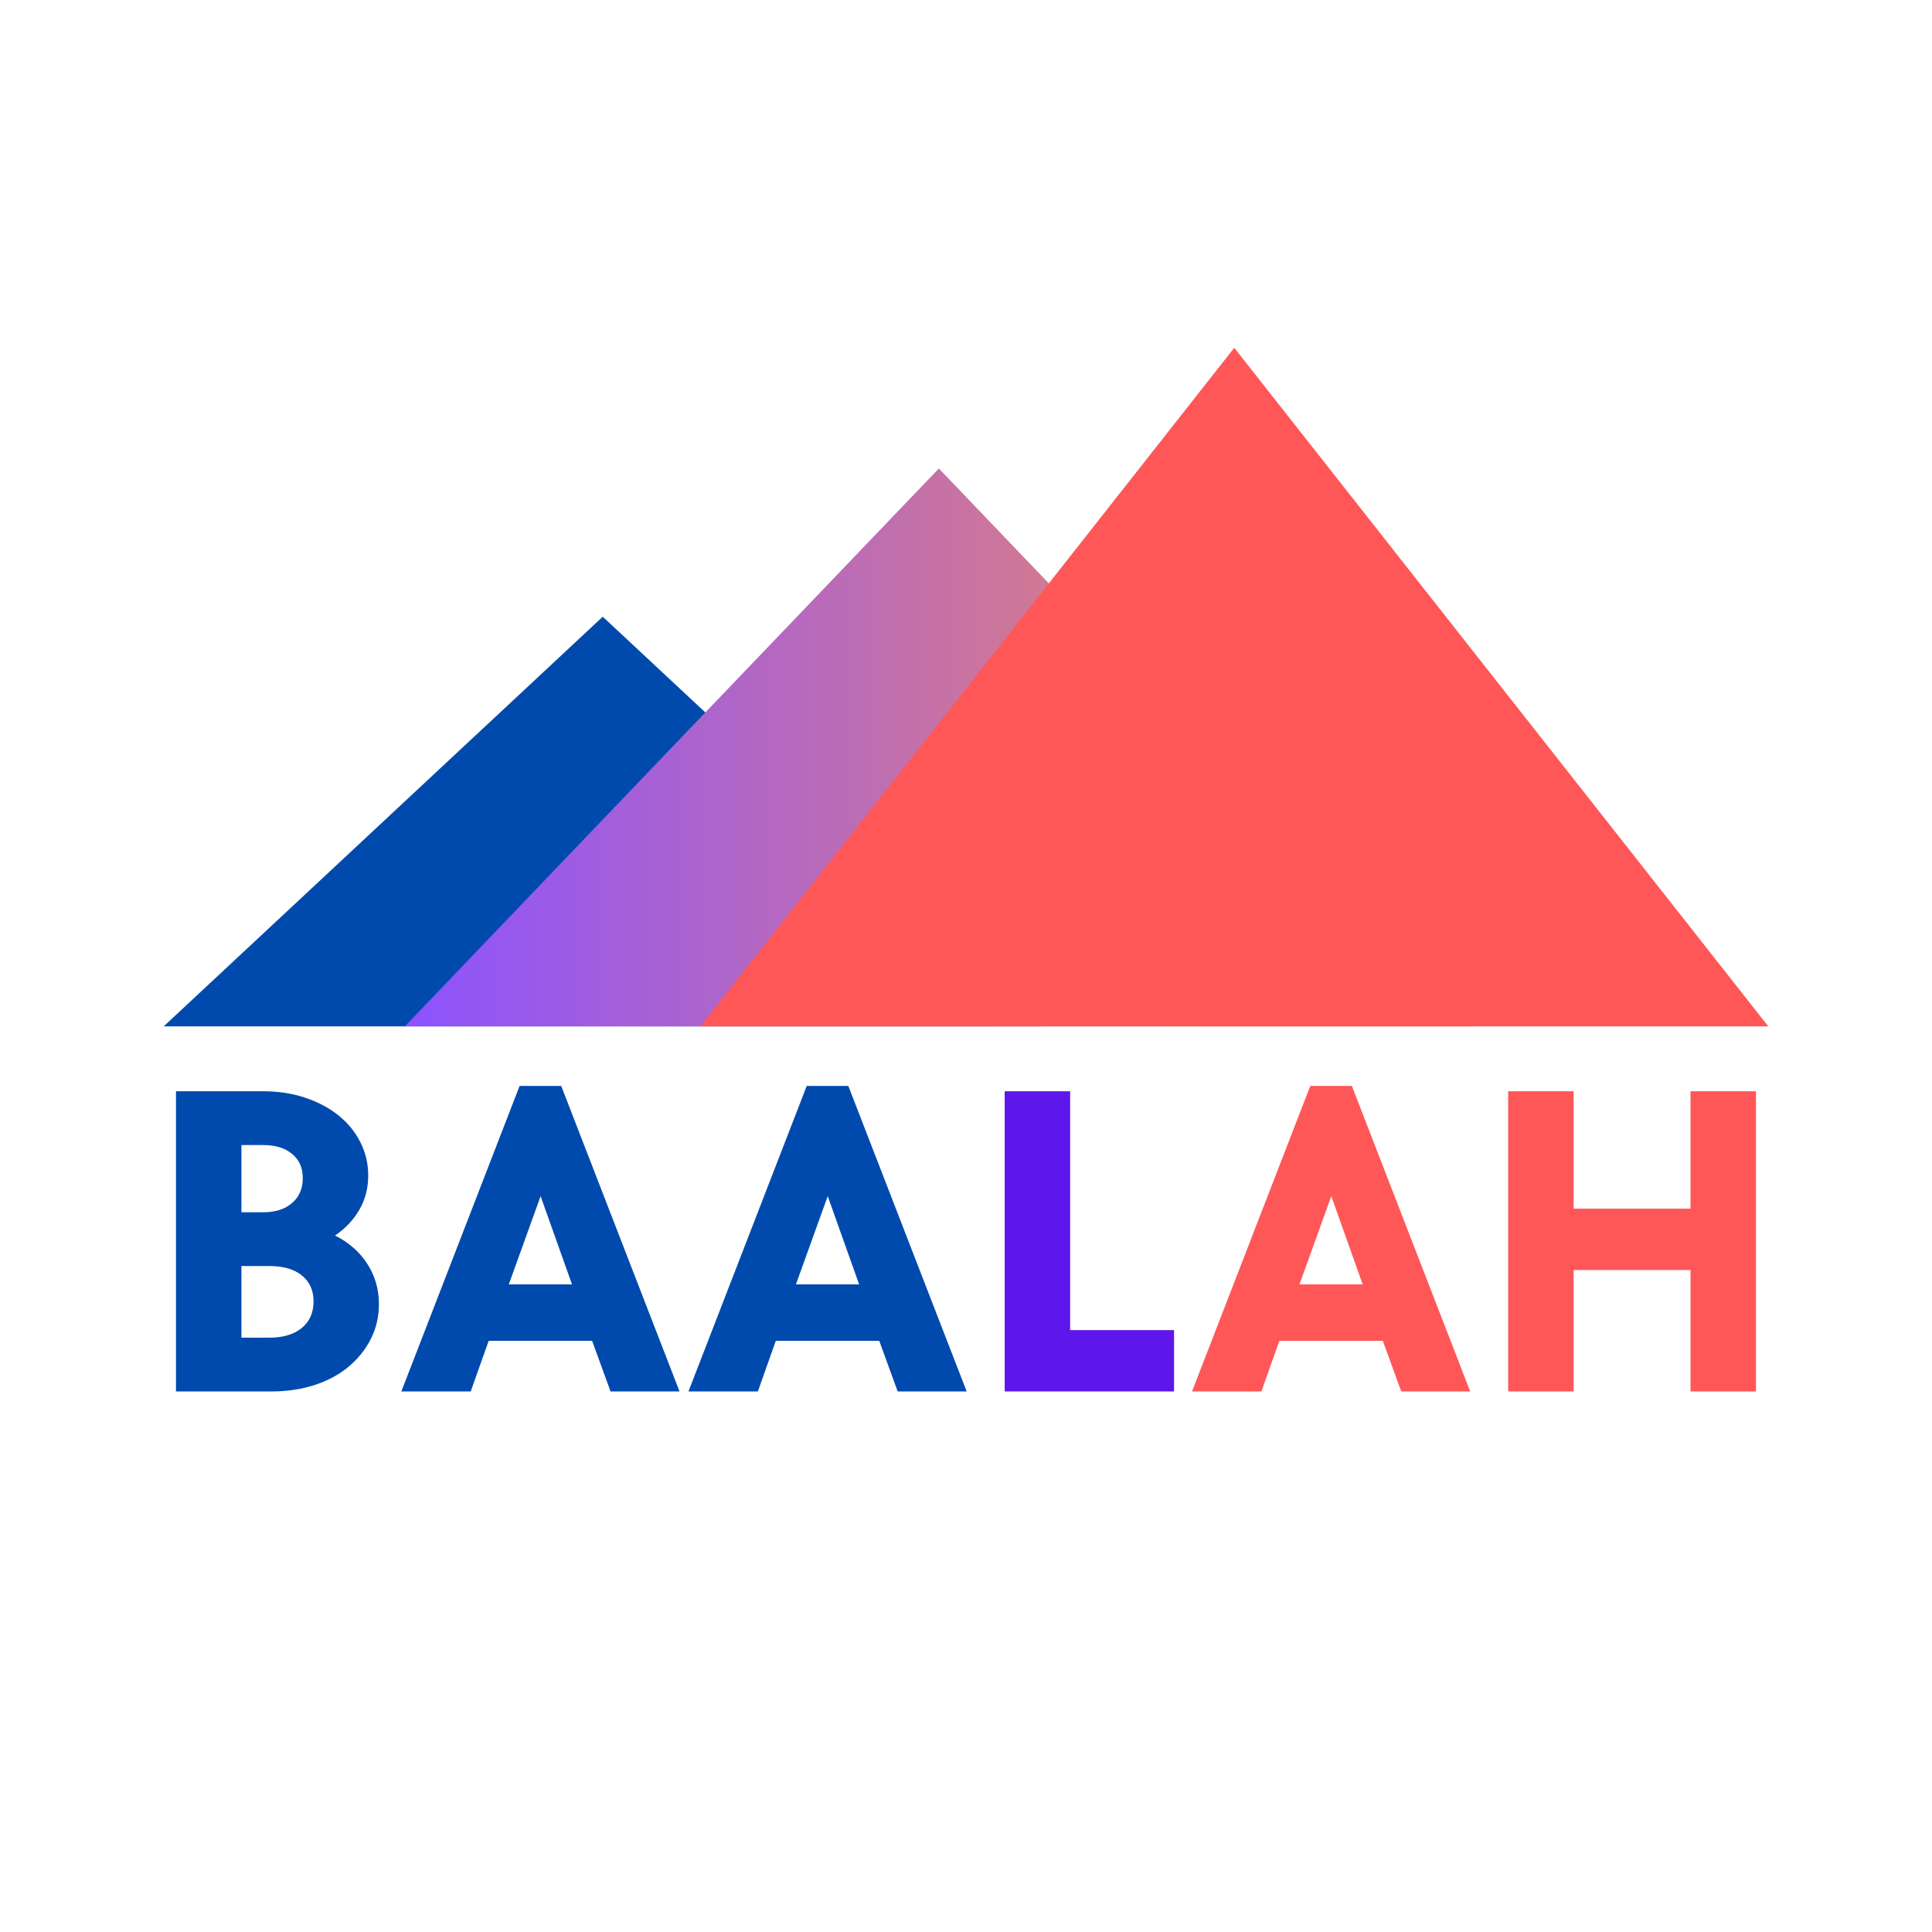
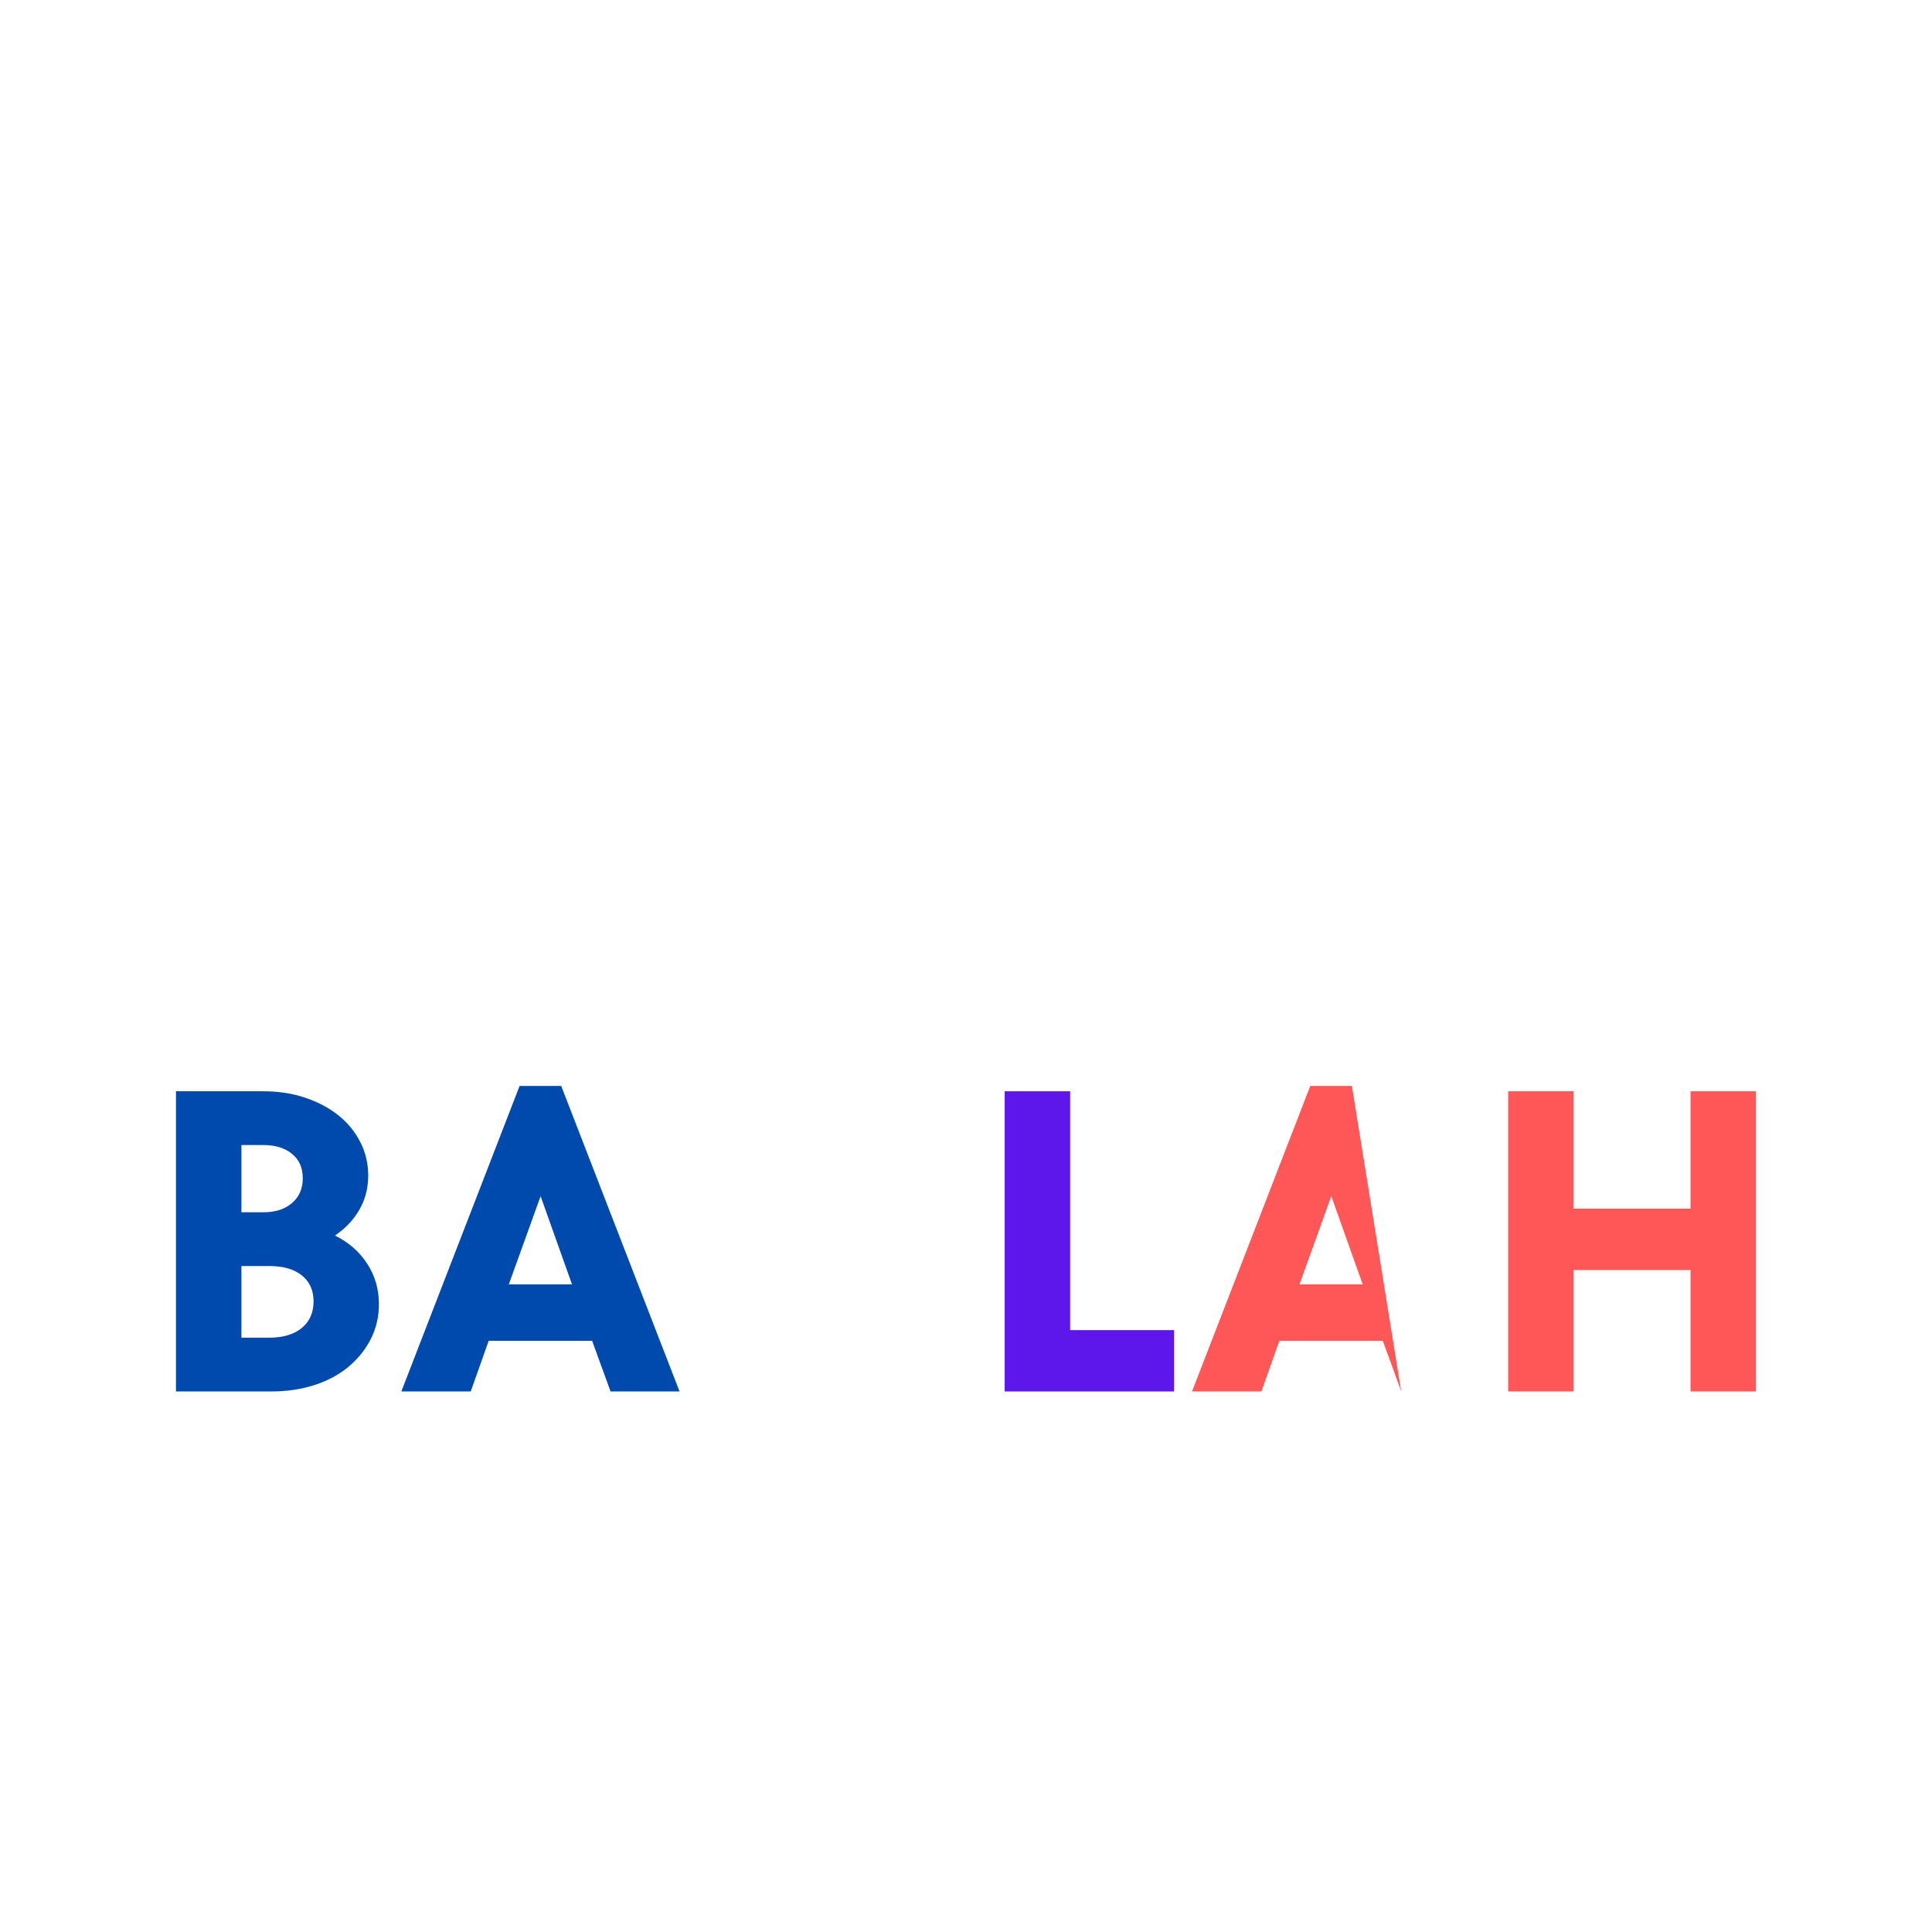
<svg xmlns="http://www.w3.org/2000/svg" width="500" viewBox="0 0 375 375" height="500" preserveAspectRatio="xMidYMid meet">
  <defs>
    <g />
    <clipPath id="05b73ec879">
      <path d="M 31.77 119.703 L 202.301 119.703 L 202.301 199.223 L 31.77 199.223 Z M 31.77 119.703 " clip-rule="nonzero" />
    </clipPath>
    <clipPath id="dc8f09208f">
-       <path d="M 116.992 119.703 L 202.211 199.223 L 31.77 199.223 Z M 116.992 119.703 " clip-rule="nonzero" />
-     </clipPath>
+       </clipPath>
    <clipPath id="e1f6d4c18c">
      <path d="M 78.57 90.934 L 285.844 90.934 L 285.844 199.223 L 78.57 199.223 Z M 78.57 90.934 " clip-rule="nonzero" />
    </clipPath>
    <clipPath id="4cc18b2b13">
-       <path d="M 182.23 90.934 L 285.891 199.223 L 78.57 199.223 Z M 182.23 90.934 " clip-rule="nonzero" />
-     </clipPath>
+       </clipPath>
    <linearGradient x1="0.001" gradientTransform="matrix(0.423, 0, 0, 0.423, 78.569, 90.933)" y1="128" x2="490.001" gradientUnits="userSpaceOnUse" y2="128" id="3f1ddaa6dc">
      <stop stop-opacity="1" stop-color="rgb(54.9%, 32.199%, 99.998%)" offset="0" />
      <stop stop-opacity="1" stop-color="rgb(55.075%, 32.295%, 99.725%)" offset="0.004" />
      <stop stop-opacity="1" stop-color="rgb(55.252%, 32.393%, 99.454%)" offset="0.008" />
      <stop stop-opacity="1" stop-color="rgb(55.428%, 32.489%, 99.181%)" offset="0.012" />
      <stop stop-opacity="1" stop-color="rgb(55.605%, 32.585%, 98.909%)" offset="0.016" />
      <stop stop-opacity="1" stop-color="rgb(55.78%, 32.681%, 98.636%)" offset="0.02" />
      <stop stop-opacity="1" stop-color="rgb(55.956%, 32.777%, 98.363%)" offset="0.023" />
      <stop stop-opacity="1" stop-color="rgb(56.131%, 32.874%, 98.09%)" offset="0.027" />
      <stop stop-opacity="1" stop-color="rgb(56.308%, 32.971%, 97.818%)" offset="0.031" />
      <stop stop-opacity="1" stop-color="rgb(56.483%, 33.067%, 97.545%)" offset="0.035" />
      <stop stop-opacity="1" stop-color="rgb(56.66%, 33.163%, 97.273%)" offset="0.039" />
      <stop stop-opacity="1" stop-color="rgb(56.836%, 33.26%, 97%)" offset="0.043" />
      <stop stop-opacity="1" stop-color="rgb(57.013%, 33.357%, 96.729%)" offset="0.047" />
      <stop stop-opacity="1" stop-color="rgb(57.188%, 33.453%, 96.455%)" offset="0.051" />
      <stop stop-opacity="1" stop-color="rgb(57.365%, 33.55%, 96.182%)" offset="0.055" />
      <stop stop-opacity="1" stop-color="rgb(57.541%, 33.646%, 95.909%)" offset="0.059" />
      <stop stop-opacity="1" stop-color="rgb(57.718%, 33.743%, 95.638%)" offset="0.062" />
      <stop stop-opacity="1" stop-color="rgb(57.893%, 33.839%, 95.364%)" offset="0.066" />
      <stop stop-opacity="1" stop-color="rgb(58.07%, 33.936%, 95.093%)" offset="0.07" />
      <stop stop-opacity="1" stop-color="rgb(58.246%, 34.032%, 94.82%)" offset="0.074" />
      <stop stop-opacity="1" stop-color="rgb(58.421%, 34.128%, 94.547%)" offset="0.078" />
      <stop stop-opacity="1" stop-color="rgb(58.597%, 34.224%, 94.273%)" offset="0.082" />
      <stop stop-opacity="1" stop-color="rgb(58.774%, 34.322%, 94.002%)" offset="0.086" />
      <stop stop-opacity="1" stop-color="rgb(58.949%, 34.418%, 93.729%)" offset="0.09" />
      <stop stop-opacity="1" stop-color="rgb(59.126%, 34.514%, 93.457%)" offset="0.094" />
      <stop stop-opacity="1" stop-color="rgb(59.302%, 34.61%, 93.184%)" offset="0.098" />
      <stop stop-opacity="1" stop-color="rgb(59.479%, 34.708%, 92.912%)" offset="0.102" />
      <stop stop-opacity="1" stop-color="rgb(59.654%, 34.804%, 92.639%)" offset="0.105" />
      <stop stop-opacity="1" stop-color="rgb(59.831%, 34.9%, 92.366%)" offset="0.109" />
      <stop stop-opacity="1" stop-color="rgb(60.007%, 34.996%, 92.093%)" offset="0.113" />
      <stop stop-opacity="1" stop-color="rgb(60.184%, 35.094%, 91.821%)" offset="0.117" />
      <stop stop-opacity="1" stop-color="rgb(60.359%, 35.19%, 91.548%)" offset="0.121" />
      <stop stop-opacity="1" stop-color="rgb(60.536%, 35.286%, 91.277%)" offset="0.125" />
      <stop stop-opacity="1" stop-color="rgb(60.712%, 35.382%, 91.003%)" offset="0.129" />
      <stop stop-opacity="1" stop-color="rgb(60.887%, 35.48%, 90.73%)" offset="0.133" />
      <stop stop-opacity="1" stop-color="rgb(61.063%, 35.576%, 90.457%)" offset="0.137" />
      <stop stop-opacity="1" stop-color="rgb(61.24%, 35.672%, 90.186%)" offset="0.141" />
      <stop stop-opacity="1" stop-color="rgb(61.415%, 35.768%, 89.912%)" offset="0.145" />
      <stop stop-opacity="1" stop-color="rgb(61.592%, 35.864%, 89.641%)" offset="0.148" />
      <stop stop-opacity="1" stop-color="rgb(61.768%, 35.96%, 89.368%)" offset="0.152" />
      <stop stop-opacity="1" stop-color="rgb(61.945%, 36.058%, 89.095%)" offset="0.156" />
      <stop stop-opacity="1" stop-color="rgb(62.12%, 36.154%, 88.821%)" offset="0.16" />
      <stop stop-opacity="1" stop-color="rgb(62.297%, 36.25%, 88.55%)" offset="0.164" />
      <stop stop-opacity="1" stop-color="rgb(62.473%, 36.346%, 88.277%)" offset="0.168" />
      <stop stop-opacity="1" stop-color="rgb(62.65%, 36.444%, 88.005%)" offset="0.172" />
      <stop stop-opacity="1" stop-color="rgb(62.825%, 36.54%, 87.732%)" offset="0.176" />
      <stop stop-opacity="1" stop-color="rgb(63.002%, 36.636%, 87.46%)" offset="0.18" />
      <stop stop-opacity="1" stop-color="rgb(63.177%, 36.732%, 87.187%)" offset="0.184" />
      <stop stop-opacity="1" stop-color="rgb(63.353%, 36.83%, 86.914%)" offset="0.188" />
      <stop stop-opacity="1" stop-color="rgb(63.528%, 36.926%, 86.641%)" offset="0.191" />
      <stop stop-opacity="1" stop-color="rgb(63.705%, 37.022%, 86.369%)" offset="0.195" />
      <stop stop-opacity="1" stop-color="rgb(63.881%, 37.119%, 86.096%)" offset="0.199" />
      <stop stop-opacity="1" stop-color="rgb(64.058%, 37.215%, 85.825%)" offset="0.203" />
      <stop stop-opacity="1" stop-color="rgb(64.233%, 37.311%, 85.551%)" offset="0.207" />
      <stop stop-opacity="1" stop-color="rgb(64.41%, 37.408%, 85.278%)" offset="0.211" />
      <stop stop-opacity="1" stop-color="rgb(64.586%, 37.505%, 85.005%)" offset="0.215" />
      <stop stop-opacity="1" stop-color="rgb(64.763%, 37.601%, 84.734%)" offset="0.219" />
      <stop stop-opacity="1" stop-color="rgb(64.938%, 37.697%, 84.46%)" offset="0.223" />
      <stop stop-opacity="1" stop-color="rgb(65.115%, 37.794%, 84.189%)" offset="0.227" />
      <stop stop-opacity="1" stop-color="rgb(65.291%, 37.891%, 83.916%)" offset="0.23" />
      <stop stop-opacity="1" stop-color="rgb(65.468%, 37.987%, 83.644%)" offset="0.234" />
      <stop stop-opacity="1" stop-color="rgb(65.643%, 38.083%, 83.371%)" offset="0.238" />
      <stop stop-opacity="1" stop-color="rgb(65.819%, 38.181%, 83.098%)" offset="0.242" />
      <stop stop-opacity="1" stop-color="rgb(65.994%, 38.277%, 82.825%)" offset="0.246" />
      <stop stop-opacity="1" stop-color="rgb(66.171%, 38.373%, 82.553%)" offset="0.25" />
      <stop stop-opacity="1" stop-color="rgb(66.347%, 38.469%, 82.28%)" offset="0.254" />
      <stop stop-opacity="1" stop-color="rgb(66.524%, 38.565%, 82.008%)" offset="0.258" />
      <stop stop-opacity="1" stop-color="rgb(66.699%, 38.661%, 81.735%)" offset="0.262" />
      <stop stop-opacity="1" stop-color="rgb(66.876%, 38.759%, 81.462%)" offset="0.266" />
      <stop stop-opacity="1" stop-color="rgb(67.052%, 38.855%, 81.189%)" offset="0.27" />
      <stop stop-opacity="1" stop-color="rgb(67.229%, 38.951%, 80.917%)" offset="0.273" />
      <stop stop-opacity="1" stop-color="rgb(67.404%, 39.047%, 80.644%)" offset="0.277" />
      <stop stop-opacity="1" stop-color="rgb(67.581%, 39.145%, 80.373%)" offset="0.281" />
      <stop stop-opacity="1" stop-color="rgb(67.757%, 39.241%, 80.099%)" offset="0.285" />
      <stop stop-opacity="1" stop-color="rgb(67.934%, 39.337%, 79.826%)" offset="0.289" />
      <stop stop-opacity="1" stop-color="rgb(68.109%, 39.433%, 79.553%)" offset="0.293" />
      <stop stop-opacity="1" stop-color="rgb(68.285%, 39.531%, 79.282%)" offset="0.297" />
      <stop stop-opacity="1" stop-color="rgb(68.46%, 39.627%, 79.008%)" offset="0.301" />
      <stop stop-opacity="1" stop-color="rgb(68.637%, 39.723%, 78.737%)" offset="0.305" />
      <stop stop-opacity="1" stop-color="rgb(68.813%, 39.819%, 78.464%)" offset="0.309" />
      <stop stop-opacity="1" stop-color="rgb(68.99%, 39.917%, 78.192%)" offset="0.312" />
      <stop stop-opacity="1" stop-color="rgb(69.165%, 40.013%, 77.919%)" offset="0.316" />
      <stop stop-opacity="1" stop-color="rgb(69.342%, 40.109%, 77.646%)" offset="0.32" />
      <stop stop-opacity="1" stop-color="rgb(69.518%, 40.205%, 77.373%)" offset="0.324" />
      <stop stop-opacity="1" stop-color="rgb(69.695%, 40.302%, 77.101%)" offset="0.328" />
      <stop stop-opacity="1" stop-color="rgb(69.87%, 40.398%, 76.828%)" offset="0.332" />
      <stop stop-opacity="1" stop-color="rgb(70.047%, 40.495%, 76.556%)" offset="0.336" />
      <stop stop-opacity="1" stop-color="rgb(70.222%, 40.591%, 76.283%)" offset="0.34" />
      <stop stop-opacity="1" stop-color="rgb(70.399%, 40.688%, 76.01%)" offset="0.344" />
      <stop stop-opacity="1" stop-color="rgb(70.575%, 40.784%, 75.737%)" offset="0.348" />
      <stop stop-opacity="1" stop-color="rgb(70.752%, 40.881%, 75.465%)" offset="0.352" />
      <stop stop-opacity="1" stop-color="rgb(70.927%, 40.977%, 75.192%)" offset="0.355" />
      <stop stop-opacity="1" stop-color="rgb(71.103%, 41.074%, 74.921%)" offset="0.359" />
      <stop stop-opacity="1" stop-color="rgb(71.278%, 41.17%, 74.648%)" offset="0.363" />
      <stop stop-opacity="1" stop-color="rgb(71.455%, 41.267%, 74.376%)" offset="0.367" />
      <stop stop-opacity="1" stop-color="rgb(71.631%, 41.364%, 74.103%)" offset="0.371" />
      <stop stop-opacity="1" stop-color="rgb(71.808%, 41.46%, 73.83%)" offset="0.375" />
      <stop stop-opacity="1" stop-color="rgb(71.983%, 41.556%, 73.557%)" offset="0.379" />
      <stop stop-opacity="1" stop-color="rgb(72.16%, 41.652%, 73.285%)" offset="0.383" />
      <stop stop-opacity="1" stop-color="rgb(72.336%, 41.748%, 73.012%)" offset="0.387" />
      <stop stop-opacity="1" stop-color="rgb(72.513%, 41.846%, 72.74%)" offset="0.391" />
      <stop stop-opacity="1" stop-color="rgb(72.688%, 41.942%, 72.467%)" offset="0.395" />
      <stop stop-opacity="1" stop-color="rgb(72.865%, 42.038%, 72.194%)" offset="0.398" />
      <stop stop-opacity="1" stop-color="rgb(73.041%, 42.134%, 71.921%)" offset="0.402" />
      <stop stop-opacity="1" stop-color="rgb(73.218%, 42.232%, 71.649%)" offset="0.406" />
      <stop stop-opacity="1" stop-color="rgb(73.393%, 42.328%, 71.376%)" offset="0.41" />
      <stop stop-opacity="1" stop-color="rgb(73.569%, 42.424%, 71.104%)" offset="0.414" />
      <stop stop-opacity="1" stop-color="rgb(73.744%, 42.52%, 70.831%)" offset="0.418" />
      <stop stop-opacity="1" stop-color="rgb(73.921%, 42.618%, 70.558%)" offset="0.422" />
      <stop stop-opacity="1" stop-color="rgb(74.097%, 42.714%, 70.285%)" offset="0.426" />
      <stop stop-opacity="1" stop-color="rgb(74.274%, 42.81%, 70.013%)" offset="0.43" />
      <stop stop-opacity="1" stop-color="rgb(74.449%, 42.906%, 69.74%)" offset="0.434" />
      <stop stop-opacity="1" stop-color="rgb(74.626%, 43.004%, 69.469%)" offset="0.438" />
      <stop stop-opacity="1" stop-color="rgb(74.802%, 43.1%, 69.196%)" offset="0.441" />
      <stop stop-opacity="1" stop-color="rgb(74.979%, 43.196%, 68.924%)" offset="0.445" />
      <stop stop-opacity="1" stop-color="rgb(75.154%, 43.292%, 68.651%)" offset="0.449" />
      <stop stop-opacity="1" stop-color="rgb(75.331%, 43.388%, 68.378%)" offset="0.453" />
      <stop stop-opacity="1" stop-color="rgb(75.507%, 43.484%, 68.105%)" offset="0.457" />
      <stop stop-opacity="1" stop-color="rgb(75.684%, 43.582%, 67.833%)" offset="0.461" />
      <stop stop-opacity="1" stop-color="rgb(75.859%, 43.678%, 67.56%)" offset="0.465" />
      <stop stop-opacity="1" stop-color="rgb(76.035%, 43.774%, 67.288%)" offset="0.469" />
      <stop stop-opacity="1" stop-color="rgb(76.21%, 43.871%, 67.015%)" offset="0.473" />
      <stop stop-opacity="1" stop-color="rgb(76.387%, 43.968%, 66.742%)" offset="0.477" />
      <stop stop-opacity="1" stop-color="rgb(76.562%, 44.064%, 66.469%)" offset="0.48" />
      <stop stop-opacity="1" stop-color="rgb(76.74%, 44.16%, 66.197%)" offset="0.484" />
      <stop stop-opacity="1" stop-color="rgb(76.915%, 44.257%, 65.924%)" offset="0.488" />
      <stop stop-opacity="1" stop-color="rgb(77.092%, 44.354%, 65.652%)" offset="0.492" />
      <stop stop-opacity="1" stop-color="rgb(77.267%, 44.45%, 65.379%)" offset="0.496" />
      <stop stop-opacity="1" stop-color="rgb(77.444%, 44.547%, 65.108%)" offset="0.5" />
      <stop stop-opacity="1" stop-color="rgb(77.62%, 44.643%, 64.835%)" offset="0.504" />
      <stop stop-opacity="1" stop-color="rgb(77.797%, 44.739%, 64.561%)" offset="0.508" />
      <stop stop-opacity="1" stop-color="rgb(77.972%, 44.835%, 64.288%)" offset="0.512" />
      <stop stop-opacity="1" stop-color="rgb(78.149%, 44.933%, 64.017%)" offset="0.516" />
      <stop stop-opacity="1" stop-color="rgb(78.325%, 45.029%, 63.744%)" offset="0.52" />
      <stop stop-opacity="1" stop-color="rgb(78.5%, 45.125%, 63.472%)" offset="0.523" />
      <stop stop-opacity="1" stop-color="rgb(78.676%, 45.221%, 63.199%)" offset="0.527" />
      <stop stop-opacity="1" stop-color="rgb(78.853%, 45.319%, 62.926%)" offset="0.531" />
      <stop stop-opacity="1" stop-color="rgb(79.028%, 45.415%, 62.653%)" offset="0.535" />
      <stop stop-opacity="1" stop-color="rgb(79.205%, 45.511%, 62.381%)" offset="0.539" />
      <stop stop-opacity="1" stop-color="rgb(79.381%, 45.607%, 62.108%)" offset="0.543" />
      <stop stop-opacity="1" stop-color="rgb(79.558%, 45.705%, 61.836%)" offset="0.547" />
      <stop stop-opacity="1" stop-color="rgb(79.733%, 45.801%, 61.563%)" offset="0.551" />
      <stop stop-opacity="1" stop-color="rgb(79.91%, 45.897%, 61.29%)" offset="0.555" />
      <stop stop-opacity="1" stop-color="rgb(80.086%, 45.993%, 61.017%)" offset="0.559" />
      <stop stop-opacity="1" stop-color="rgb(80.263%, 46.089%, 60.745%)" offset="0.562" />
      <stop stop-opacity="1" stop-color="rgb(80.438%, 46.185%, 60.472%)" offset="0.566" />
      <stop stop-opacity="1" stop-color="rgb(80.615%, 46.283%, 60.2%)" offset="0.57" />
      <stop stop-opacity="1" stop-color="rgb(80.791%, 46.379%, 59.927%)" offset="0.574" />
      <stop stop-opacity="1" stop-color="rgb(80.966%, 46.475%, 59.656%)" offset="0.578" />
      <stop stop-opacity="1" stop-color="rgb(81.142%, 46.571%, 59.383%)" offset="0.582" />
      <stop stop-opacity="1" stop-color="rgb(81.319%, 46.669%, 59.109%)" offset="0.586" />
      <stop stop-opacity="1" stop-color="rgb(81.494%, 46.765%, 58.836%)" offset="0.59" />
      <stop stop-opacity="1" stop-color="rgb(81.671%, 46.861%, 58.565%)" offset="0.594" />
      <stop stop-opacity="1" stop-color="rgb(81.847%, 46.957%, 58.292%)" offset="0.598" />
      <stop stop-opacity="1" stop-color="rgb(82.024%, 47.055%, 58.02%)" offset="0.602" />
      <stop stop-opacity="1" stop-color="rgb(82.199%, 47.151%, 57.747%)" offset="0.605" />
      <stop stop-opacity="1" stop-color="rgb(82.376%, 47.247%, 57.474%)" offset="0.609" />
      <stop stop-opacity="1" stop-color="rgb(82.552%, 47.343%, 57.201%)" offset="0.613" />
      <stop stop-opacity="1" stop-color="rgb(82.729%, 47.441%, 56.929%)" offset="0.617" />
      <stop stop-opacity="1" stop-color="rgb(82.904%, 47.537%, 56.656%)" offset="0.621" />
      <stop stop-opacity="1" stop-color="rgb(83.081%, 47.633%, 56.384%)" offset="0.625" />
      <stop stop-opacity="1" stop-color="rgb(83.257%, 47.729%, 56.111%)" offset="0.629" />
      <stop stop-opacity="1" stop-color="rgb(83.432%, 47.826%, 55.84%)" offset="0.633" />
      <stop stop-opacity="1" stop-color="rgb(83.607%, 47.922%, 55.566%)" offset="0.637" />
      <stop stop-opacity="1" stop-color="rgb(83.784%, 48.019%, 55.293%)" offset="0.641" />
      <stop stop-opacity="1" stop-color="rgb(83.96%, 48.116%, 55.02%)" offset="0.645" />
      <stop stop-opacity="1" stop-color="rgb(84.137%, 48.212%, 54.749%)" offset="0.648" />
      <stop stop-opacity="1" stop-color="rgb(84.312%, 48.308%, 54.475%)" offset="0.652" />
      <stop stop-opacity="1" stop-color="rgb(84.489%, 48.405%, 54.204%)" offset="0.656" />
      <stop stop-opacity="1" stop-color="rgb(84.665%, 48.502%, 53.931%)" offset="0.66" />
      <stop stop-opacity="1" stop-color="rgb(84.842%, 48.598%, 53.658%)" offset="0.664" />
      <stop stop-opacity="1" stop-color="rgb(85.017%, 48.694%, 53.384%)" offset="0.668" />
      <stop stop-opacity="1" stop-color="rgb(85.194%, 48.792%, 53.113%)" offset="0.672" />
      <stop stop-opacity="1" stop-color="rgb(85.37%, 48.888%, 52.84%)" offset="0.676" />
      <stop stop-opacity="1" stop-color="rgb(85.547%, 48.984%, 52.568%)" offset="0.68" />
      <stop stop-opacity="1" stop-color="rgb(85.722%, 49.08%, 52.295%)" offset="0.684" />
      <stop stop-opacity="1" stop-color="rgb(85.898%, 49.176%, 52.022%)" offset="0.688" />
      <stop stop-opacity="1" stop-color="rgb(86.073%, 49.272%, 51.749%)" offset="0.691" />
      <stop stop-opacity="1" stop-color="rgb(86.25%, 49.37%, 51.477%)" offset="0.695" />
      <stop stop-opacity="1" stop-color="rgb(86.426%, 49.466%, 51.204%)" offset="0.699" />
      <stop stop-opacity="1" stop-color="rgb(86.603%, 49.562%, 50.932%)" offset="0.703" />
      <stop stop-opacity="1" stop-color="rgb(86.778%, 49.658%, 50.659%)" offset="0.707" />
      <stop stop-opacity="1" stop-color="rgb(86.955%, 49.756%, 50.388%)" offset="0.711" />
      <stop stop-opacity="1" stop-color="rgb(87.131%, 49.852%, 50.114%)" offset="0.715" />
      <stop stop-opacity="1" stop-color="rgb(87.308%, 49.948%, 49.841%)" offset="0.719" />
      <stop stop-opacity="1" stop-color="rgb(87.483%, 50.044%, 49.568%)" offset="0.723" />
      <stop stop-opacity="1" stop-color="rgb(87.66%, 50.142%, 49.297%)" offset="0.727" />
      <stop stop-opacity="1" stop-color="rgb(87.836%, 50.238%, 49.023%)" offset="0.73" />
      <stop stop-opacity="1" stop-color="rgb(88.013%, 50.334%, 48.752%)" offset="0.734" />
      <stop stop-opacity="1" stop-color="rgb(88.188%, 50.43%, 48.479%)" offset="0.738" />
      <stop stop-opacity="1" stop-color="rgb(88.364%, 50.526%, 48.206%)" offset="0.742" />
      <stop stop-opacity="1" stop-color="rgb(88.539%, 50.623%, 47.932%)" offset="0.746" />
      <stop stop-opacity="1" stop-color="rgb(88.716%, 50.72%, 47.661%)" offset="0.75" />
      <stop stop-opacity="1" stop-color="rgb(88.892%, 50.816%, 47.388%)" offset="0.754" />
      <stop stop-opacity="1" stop-color="rgb(89.069%, 50.912%, 47.116%)" offset="0.758" />
      <stop stop-opacity="1" stop-color="rgb(89.244%, 51.009%, 46.843%)" offset="0.762" />
      <stop stop-opacity="1" stop-color="rgb(89.421%, 51.106%, 46.571%)" offset="0.766" />
      <stop stop-opacity="1" stop-color="rgb(89.597%, 51.202%, 46.298%)" offset="0.77" />
      <stop stop-opacity="1" stop-color="rgb(89.774%, 51.299%, 46.025%)" offset="0.773" />
      <stop stop-opacity="1" stop-color="rgb(89.949%, 51.395%, 45.752%)" offset="0.777" />
      <stop stop-opacity="1" stop-color="rgb(90.126%, 51.492%, 45.48%)" offset="0.781" />
      <stop stop-opacity="1" stop-color="rgb(90.302%, 51.588%, 45.207%)" offset="0.785" />
      <stop stop-opacity="1" stop-color="rgb(90.479%, 51.685%, 44.936%)" offset="0.789" />
      <stop stop-opacity="1" stop-color="rgb(90.654%, 51.781%, 44.662%)" offset="0.793" />
      <stop stop-opacity="1" stop-color="rgb(90.829%, 51.878%, 44.389%)" offset="0.797" />
      <stop stop-opacity="1" stop-color="rgb(91.005%, 51.974%, 44.116%)" offset="0.801" />
      <stop stop-opacity="1" stop-color="rgb(91.182%, 52.071%, 43.845%)" offset="0.805" />
      <stop stop-opacity="1" stop-color="rgb(91.357%, 52.167%, 43.571%)" offset="0.809" />
      <stop stop-opacity="1" stop-color="rgb(91.534%, 52.263%, 43.3%)" offset="0.812" />
      <stop stop-opacity="1" stop-color="rgb(91.71%, 52.359%, 43.027%)" offset="0.816" />
      <stop stop-opacity="1" stop-color="rgb(91.887%, 52.457%, 42.754%)" offset="0.82" />
      <stop stop-opacity="1" stop-color="rgb(92.062%, 52.553%, 42.48%)" offset="0.824" />
      <stop stop-opacity="1" stop-color="rgb(92.239%, 52.649%, 42.209%)" offset="0.828" />
      <stop stop-opacity="1" stop-color="rgb(92.415%, 52.745%, 41.936%)" offset="0.832" />
      <stop stop-opacity="1" stop-color="rgb(92.592%, 52.843%, 41.664%)" offset="0.836" />
      <stop stop-opacity="1" stop-color="rgb(92.767%, 52.939%, 41.391%)" offset="0.84" />
      <stop stop-opacity="1" stop-color="rgb(92.944%, 53.035%, 41.119%)" offset="0.844" />
      <stop stop-opacity="1" stop-color="rgb(93.12%, 53.131%, 40.846%)" offset="0.848" />
      <stop stop-opacity="1" stop-color="rgb(93.295%, 53.229%, 40.573%)" offset="0.852" />
      <stop stop-opacity="1" stop-color="rgb(93.471%, 53.325%, 40.3%)" offset="0.855" />
      <stop stop-opacity="1" stop-color="rgb(93.648%, 53.421%, 40.028%)" offset="0.859" />
      <stop stop-opacity="1" stop-color="rgb(93.823%, 53.517%, 39.755%)" offset="0.863" />
      <stop stop-opacity="1" stop-color="rgb(94%, 53.613%, 39.484%)" offset="0.867" />
      <stop stop-opacity="1" stop-color="rgb(94.176%, 53.709%, 39.211%)" offset="0.871" />
      <stop stop-opacity="1" stop-color="rgb(94.353%, 53.807%, 38.937%)" offset="0.875" />
      <stop stop-opacity="1" stop-color="rgb(94.528%, 53.903%, 38.664%)" offset="0.879" />
      <stop stop-opacity="1" stop-color="rgb(94.705%, 53.999%, 38.393%)" offset="0.883" />
      <stop stop-opacity="1" stop-color="rgb(94.881%, 54.095%, 38.12%)" offset="0.887" />
      <stop stop-opacity="1" stop-color="rgb(95.058%, 54.193%, 37.848%)" offset="0.891" />
      <stop stop-opacity="1" stop-color="rgb(95.233%, 54.289%, 37.575%)" offset="0.895" />
      <stop stop-opacity="1" stop-color="rgb(95.41%, 54.385%, 37.303%)" offset="0.898" />
      <stop stop-opacity="1" stop-color="rgb(95.586%, 54.482%, 37.03%)" offset="0.902" />
      <stop stop-opacity="1" stop-color="rgb(95.763%, 54.579%, 36.757%)" offset="0.906" />
      <stop stop-opacity="1" stop-color="rgb(95.938%, 54.675%, 36.484%)" offset="0.91" />
      <stop stop-opacity="1" stop-color="rgb(96.114%, 54.771%, 36.212%)" offset="0.914" />
      <stop stop-opacity="1" stop-color="rgb(96.289%, 54.868%, 35.939%)" offset="0.918" />
      <stop stop-opacity="1" stop-color="rgb(96.466%, 54.964%, 35.667%)" offset="0.922" />
      <stop stop-opacity="1" stop-color="rgb(96.642%, 55.06%, 35.394%)" offset="0.926" />
      <stop stop-opacity="1" stop-color="rgb(96.819%, 55.157%, 35.121%)" offset="0.93" />
      <stop stop-opacity="1" stop-color="rgb(96.994%, 55.254%, 34.848%)" offset="0.934" />
      <stop stop-opacity="1" stop-color="rgb(97.171%, 55.35%, 34.576%)" offset="0.938" />
      <stop stop-opacity="1" stop-color="rgb(97.346%, 55.446%, 34.303%)" offset="0.941" />
      <stop stop-opacity="1" stop-color="rgb(97.523%, 55.544%, 34.032%)" offset="0.945" />
      <stop stop-opacity="1" stop-color="rgb(97.699%, 55.64%, 33.759%)" offset="0.949" />
      <stop stop-opacity="1" stop-color="rgb(97.876%, 55.736%, 33.485%)" offset="0.953" />
      <stop stop-opacity="1" stop-color="rgb(98.051%, 55.832%, 33.212%)" offset="0.957" />
      <stop stop-opacity="1" stop-color="rgb(98.228%, 55.93%, 32.941%)" offset="0.961" />
      <stop stop-opacity="1" stop-color="rgb(98.404%, 56.026%, 32.668%)" offset="0.965" />
      <stop stop-opacity="1" stop-color="rgb(98.579%, 56.122%, 32.396%)" offset="0.969" />
      <stop stop-opacity="1" stop-color="rgb(98.755%, 56.218%, 32.123%)" offset="0.973" />
      <stop stop-opacity="1" stop-color="rgb(98.932%, 56.316%, 31.851%)" offset="0.977" />
      <stop stop-opacity="1" stop-color="rgb(99.107%, 56.412%, 31.578%)" offset="0.98" />
      <stop stop-opacity="1" stop-color="rgb(99.284%, 56.508%, 31.305%)" offset="0.984" />
      <stop stop-opacity="1" stop-color="rgb(99.46%, 56.604%, 31.032%)" offset="0.988" />
      <stop stop-opacity="1" stop-color="rgb(99.637%, 56.7%, 30.76%)" offset="0.992" />
      <stop stop-opacity="1" stop-color="rgb(99.812%, 56.796%, 30.487%)" offset="0.996" />
      <stop stop-opacity="1" stop-color="rgb(99.989%, 56.894%, 30.215%)" offset="1" />
    </linearGradient>
    <clipPath id="88b18c4907">
-       <path d="M 135.91 67.504 L 343.266 67.504 L 343.266 199.223 L 135.91 199.223 Z M 135.91 67.504 " clip-rule="nonzero" />
-     </clipPath>
+       </clipPath>
    <clipPath id="05e3c1c6b4">
      <path d="M 239.57 67.504 L 343.23 199.223 L 135.91 199.223 Z M 239.57 67.504 " clip-rule="nonzero" />
    </clipPath>
  </defs>
  <g clip-path="url(#05b73ec879)">
    <g clip-path="url(#dc8f09208f)">
-       <path fill="#004aad" d="M 31.77 119.703 L 202.301 119.703 L 202.301 199.223 L 31.77 199.223 Z M 31.77 119.703 " fill-opacity="1" fill-rule="nonzero" />
-     </g>
+       </g>
  </g>
  <g clip-path="url(#e1f6d4c18c)">
    <g clip-path="url(#4cc18b2b13)">
      <path fill="url(#3f1ddaa6dc)" d="M 78.57 90.934 L 78.57 199.223 L 285.844 199.223 L 285.844 90.934 Z M 78.57 90.934 " fill-rule="nonzero" />
    </g>
  </g>
  <g clip-path="url(#88b18c4907)">
    <g clip-path="url(#05e3c1c6b4)">
      <path fill="#ff5757" d="M 135.91 67.504 L 343.266 67.504 L 343.266 199.223 L 135.91 199.223 Z M 135.91 67.504 " fill-opacity="1" fill-rule="nonzero" />
    </g>
  </g>
  <g fill="#004aad" fill-opacity="1">
    <g transform="translate(27.642, 270.08)">
      <g>
        <path d="M 6.516 -58.266 L 23.484 -58.266 C 26.43 -58.266 29.148 -57.844 31.641 -57 C 34.141 -56.156 36.285 -55.008 38.078 -53.562 C 39.879 -52.113 41.285 -50.391 42.297 -48.391 C 43.316 -46.391 43.828 -44.227 43.828 -41.906 C 43.828 -39.477 43.258 -37.273 42.125 -35.297 C 41 -33.328 39.422 -31.648 37.391 -30.266 C 40.055 -28.93 42.141 -27.102 43.641 -24.781 C 45.148 -22.457 45.906 -19.848 45.906 -16.953 C 45.906 -14.516 45.383 -12.266 44.344 -10.203 C 43.301 -8.148 41.863 -6.352 40.031 -4.812 C 38.207 -3.281 36.004 -2.094 33.422 -1.25 C 30.848 -0.414 28.055 0 25.047 0 L 6.516 0 Z M 24.609 -10.438 C 27.273 -10.438 29.375 -11.055 30.906 -12.297 C 32.445 -13.547 33.219 -15.273 33.219 -17.484 C 33.219 -19.617 32.461 -21.297 30.953 -22.516 C 29.441 -23.734 27.328 -24.344 24.609 -24.344 L 19.219 -24.344 L 19.219 -10.438 Z M 23.484 -34.781 C 25.797 -34.781 27.645 -35.375 29.031 -36.562 C 30.426 -37.75 31.125 -39.359 31.125 -41.391 C 31.125 -43.422 30.426 -45 29.031 -46.125 C 27.645 -47.258 25.797 -47.828 23.484 -47.828 L 19.219 -47.828 L 19.219 -34.781 Z M 23.484 -34.781 " />
      </g>
    </g>
  </g>
  <g fill="#004aad" fill-opacity="1">
    <g transform="translate(77.025, 270.08)">
      <g>
        <path d="M 23.828 -59.297 L 31.906 -59.297 L 54.875 0 L 41.484 0 L 37.906 -9.828 L 17.828 -9.828 L 14.344 0 L 0.875 0 Z M 34 -20.781 L 27.906 -37.906 L 21.734 -20.781 Z M 34 -20.781 " />
      </g>
    </g>
  </g>
  <g fill="#004aad" fill-opacity="1">
    <g transform="translate(132.755, 270.08)">
      <g>
-         <path d="M 23.828 -59.297 L 31.906 -59.297 L 54.875 0 L 41.484 0 L 37.906 -9.828 L 17.828 -9.828 L 14.344 0 L 0.875 0 Z M 34 -20.781 L 27.906 -37.906 L 21.734 -20.781 Z M 34 -20.781 " />
-       </g>
+         </g>
    </g>
  </g>
  <g fill="#5e17eb" fill-opacity="1">
    <g transform="translate(188.494, 270.08)">
      <g>
        <path d="M 6.516 -58.266 L 19.219 -58.266 L 19.219 -11.906 L 39.391 -11.906 L 39.391 0 L 6.516 0 Z M 6.516 -58.266 " />
      </g>
    </g>
  </g>
  <g fill="#ff5757" fill-opacity="1">
    <g transform="translate(230.494, 270.08)">
      <g>
-         <path d="M 23.828 -59.297 L 31.906 -59.297 L 54.875 0 L 41.484 0 L 37.906 -9.828 L 17.828 -9.828 L 14.344 0 L 0.875 0 Z M 34 -20.781 L 27.906 -37.906 L 21.734 -20.781 Z M 34 -20.781 " />
+         <path d="M 23.828 -59.297 L 31.906 -59.297 L 41.484 0 L 37.906 -9.828 L 17.828 -9.828 L 14.344 0 L 0.875 0 Z M 34 -20.781 L 27.906 -37.906 L 21.734 -20.781 Z M 34 -20.781 " />
      </g>
    </g>
  </g>
  <g fill="#ff5757" fill-opacity="1">
    <g transform="translate(286.223, 270.08)">
      <g>
        <path d="M 6.516 -58.266 L 19.219 -58.266 L 19.219 -35.484 L 41.906 -35.484 L 41.906 -58.266 L 54.609 -58.266 L 54.609 0 L 41.906 0 L 41.906 -23.562 L 19.219 -23.562 L 19.219 0 L 6.516 0 Z M 6.516 -58.266 " />
      </g>
    </g>
  </g>
</svg>